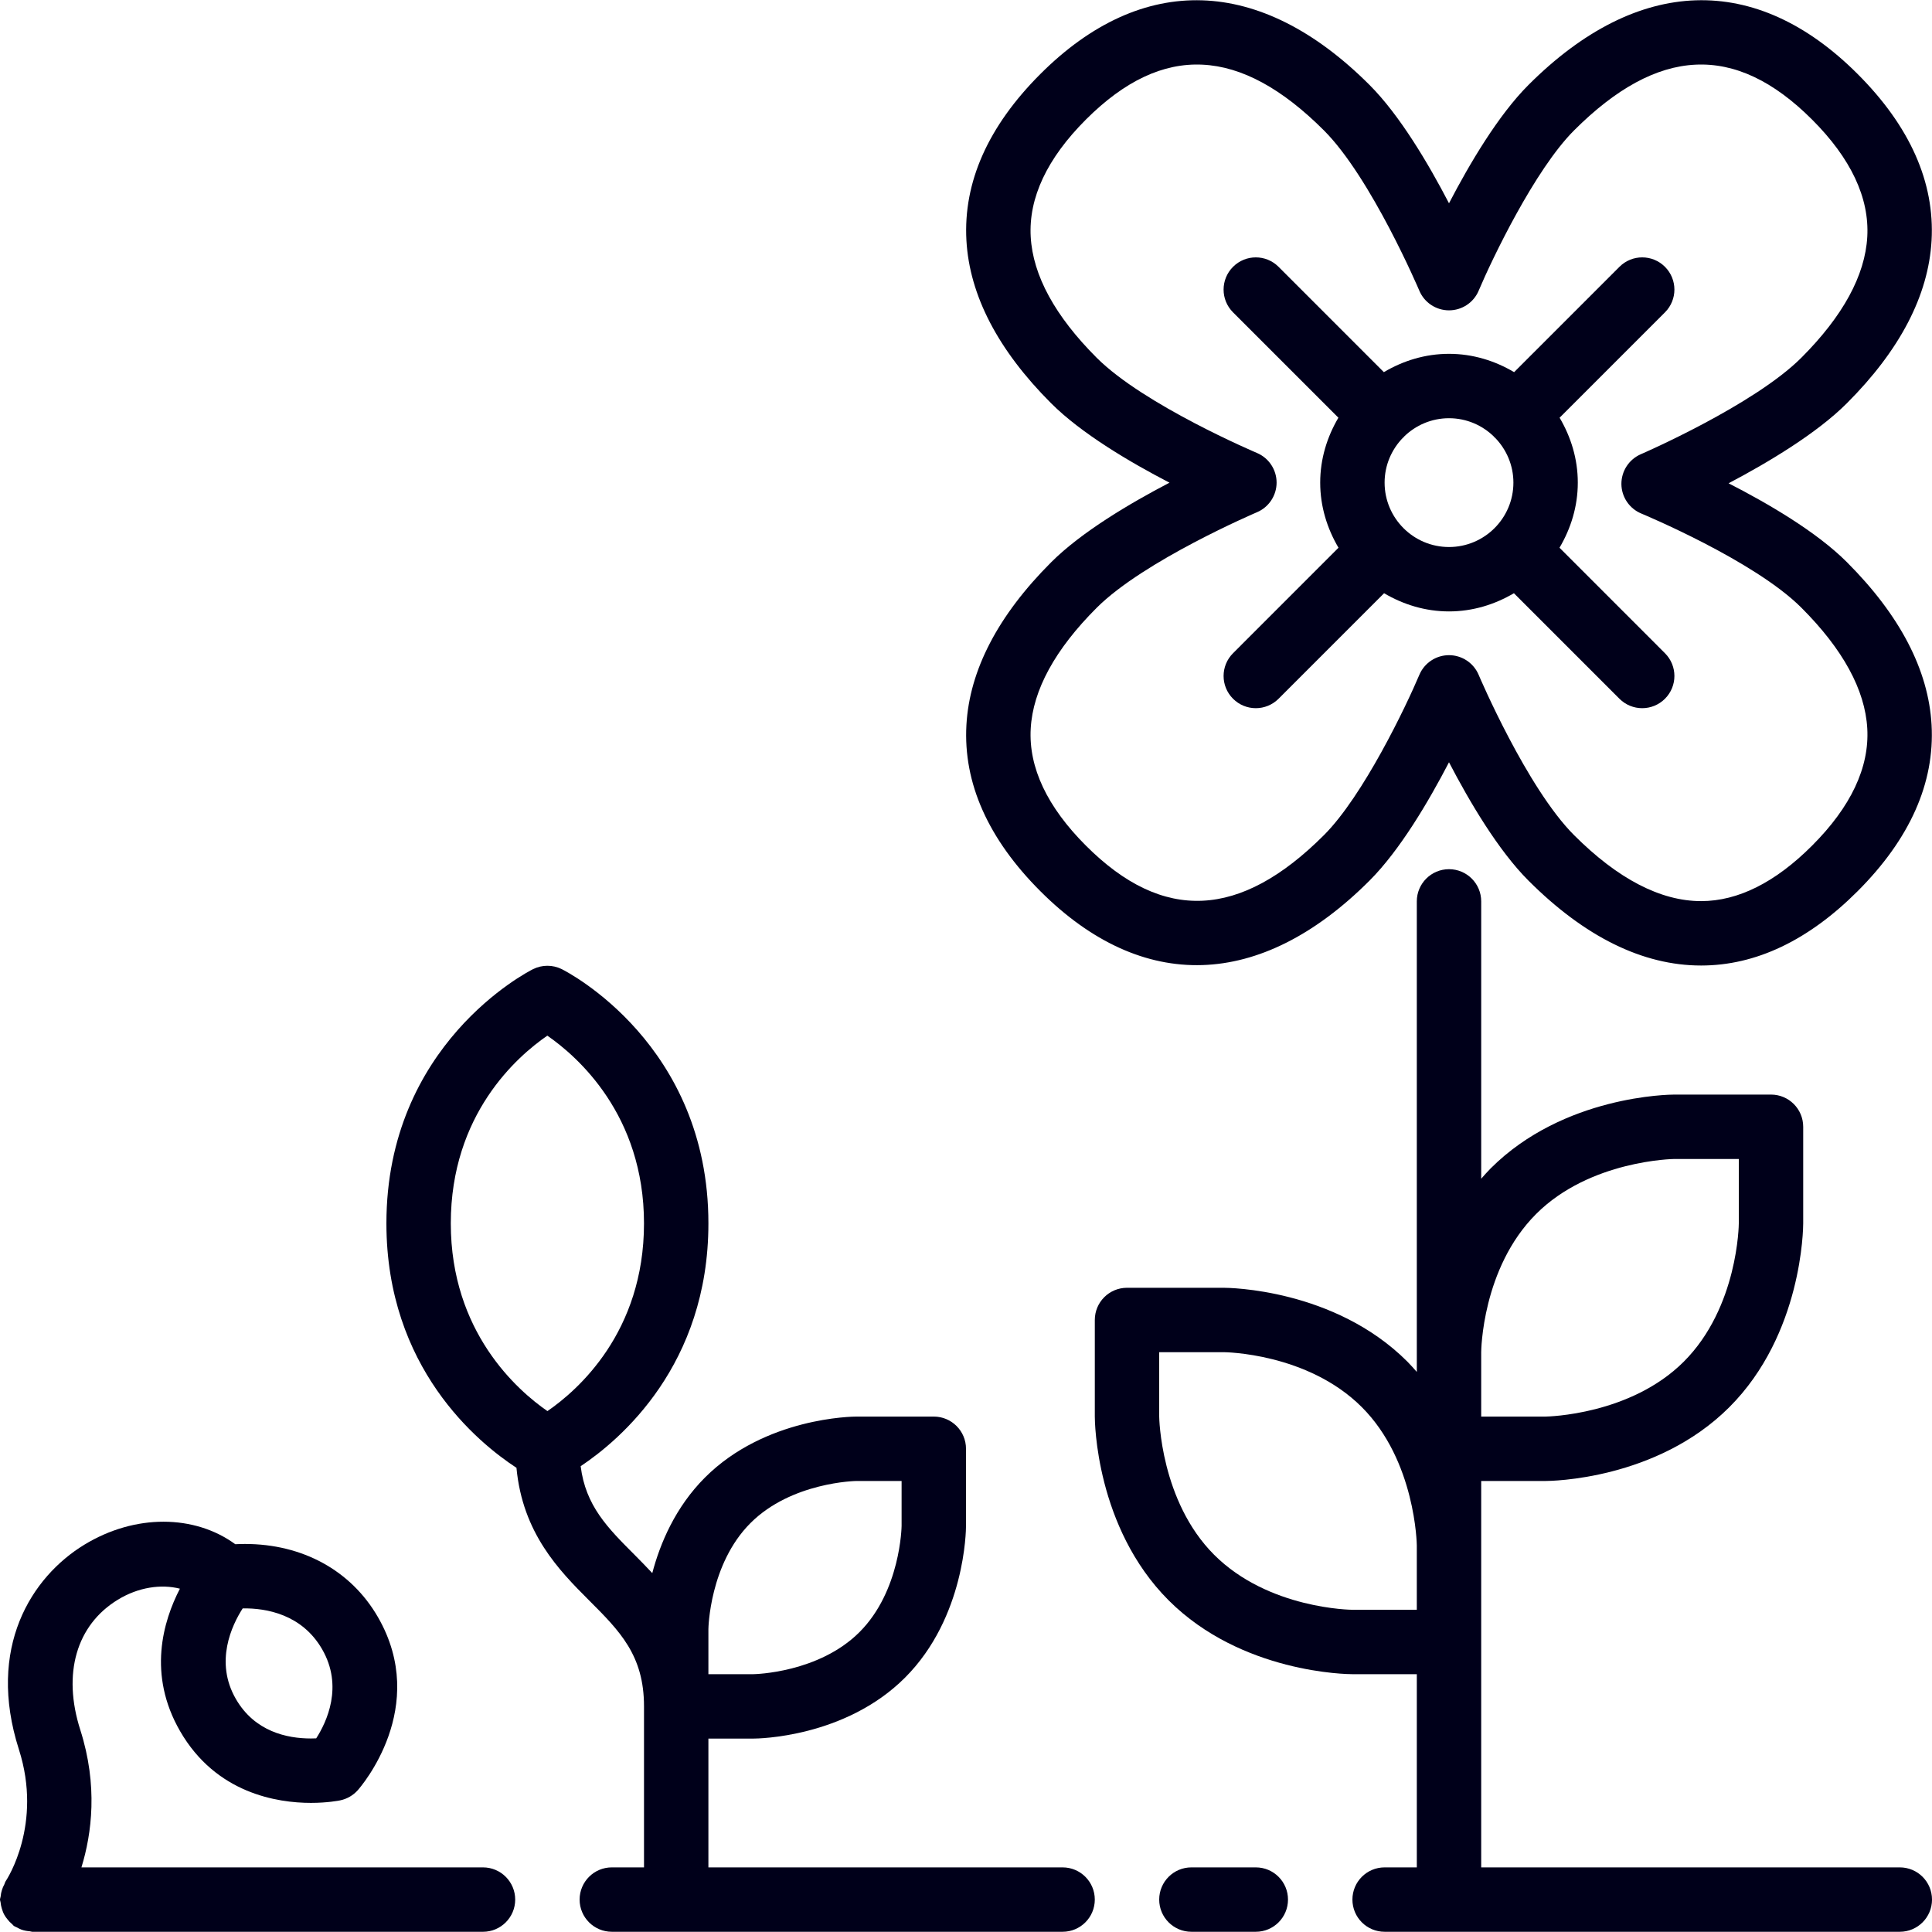
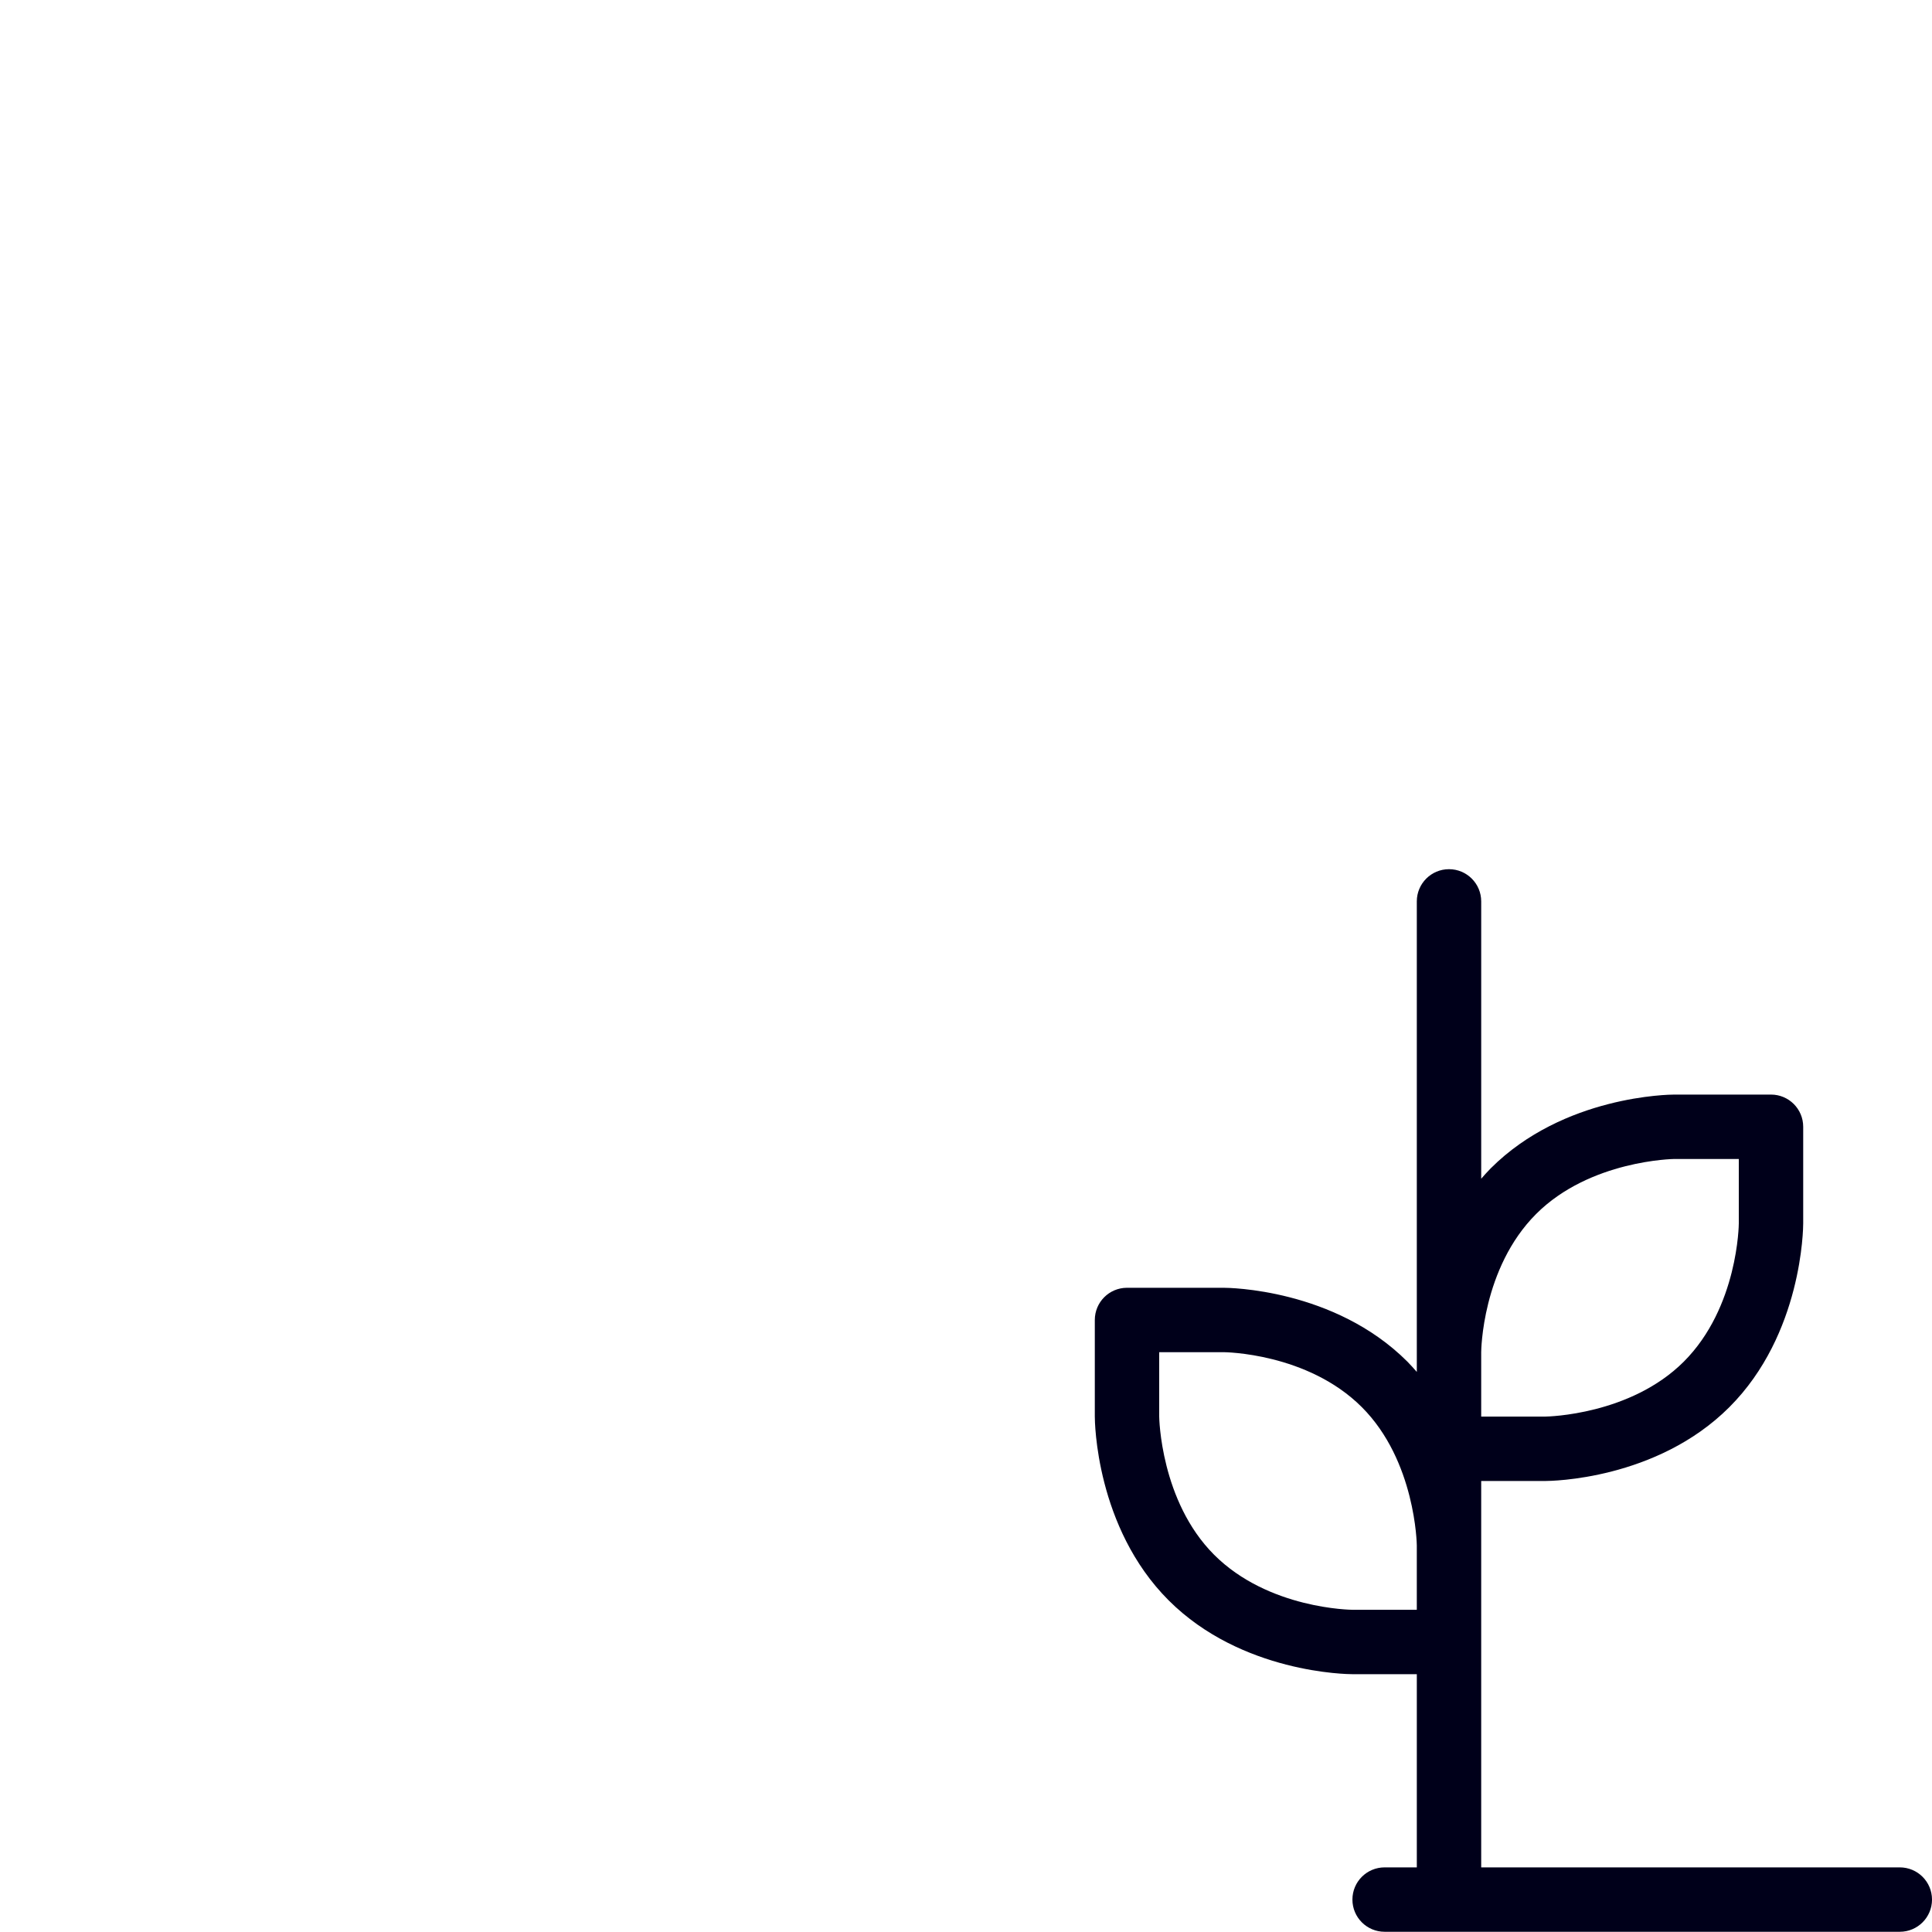
<svg xmlns="http://www.w3.org/2000/svg" id="Layer_1" x="0px" y="0px" viewBox="0 0 512 512" style="enable-background:new 0 0 512 512;" xml:space="preserve">
  <g>
    <g>
      <g>
-         <path fill="#00001A" d="M128,494.875H21.581c2.739-8.917,4.42-21.666-0.307-36.454c-4.762-14.882-1.041-27.776,9.958-34.483    c5.461-3.336,11.511-4.181,16.444-2.918c-4.463,8.627-8.627,22.741,0.051,37.76c9.532,16.529,25.813,19.004,34.671,19.004    c4.361,0,7.407-0.597,7.74-0.666c1.818-0.375,3.456-1.323,4.685-2.705c0.785-0.888,19.115-22.016,5.316-45.892    c-7.108-12.305-19.942-19.354-35.217-19.354c-0.939,0-1.801,0.026-2.569,0.068c-10.803-7.893-26.573-8.055-40.004,0.128    c-14.037,8.559-25.958,27.307-17.34,54.263c6.349,19.831-3.123,34.347-3.499,34.901c-0.188,0.265-0.222,0.58-0.367,0.862    c-0.256,0.461-0.461,0.939-0.623,1.459c-0.188,0.58-0.299,1.143-0.35,1.741C0.137,502.87,0,503.118,0,503.408    c0,0.265,0.128,0.478,0.154,0.734c0.043,0.563,0.162,1.092,0.324,1.63c0.171,0.563,0.35,1.092,0.623,1.596    c0.222,0.418,0.486,0.785,0.785,1.161c0.41,0.538,0.845,0.998,1.365,1.425c0.171,0.128,0.256,0.324,0.435,0.444    c0.256,0.179,0.546,0.256,0.819,0.401c0.393,0.213,0.759,0.418,1.178,0.572c0.734,0.256,1.485,0.393,2.244,0.444    c0.213,0.017,0.393,0.128,0.606,0.128H128c4.71,0,8.533-3.823,8.533-8.533S132.71,494.875,128,494.875z M64.316,426.241    c6.272-0.102,15.71,1.579,21.043,10.812c5.7,9.865,1.203,19.32-1.562,23.629c-0.435,0.017-0.896,0.034-1.399,0.034    c-6.323,0-14.899-1.818-19.891-10.47C56.815,440.398,61.449,430.696,64.316,426.241z" />
-         <path fill="#00001A" d="M281.6,494.875h-93.867v-34.133h11.947c0.981,0,24.192-0.188,40.166-16.154C255.812,428.613,256,405.403,256,404.421    v-20.48c0-4.71-3.823-8.533-8.533-8.533h-20.48c-0.981,0-24.192,0.188-40.166,16.154c-7.859,7.868-11.887,17.468-13.961,25.327    c-1.587-1.69-3.166-3.319-4.693-4.847c-7.151-7.151-12.979-12.996-14.285-23.484c10.505-7.006,33.852-26.795,33.852-64.35    c0-47.394-37.265-66.569-38.852-67.371c-2.398-1.195-5.231-1.195-7.629,0c-1.587,0.802-38.852,19.977-38.852,67.371    c0,38.272,24.277,58.121,34.466,64.777c1.63,17.331,11.273,27.162,19.234,35.123c8.141,8.141,14.566,14.566,14.566,28.1v42.667    h-8.533c-4.71,0-8.533,3.823-8.533,8.533s3.823,8.533,8.533,8.533H281.6c4.719,0,8.533-3.823,8.533-8.533    S286.319,494.875,281.6,494.875z M187.733,431.762c0-0.171,0.265-17.246,11.153-28.134s27.955-11.153,28.1-11.153h11.947v11.913    c0,0.171-0.265,17.246-11.153,28.134c-10.803,10.803-27.691,11.145-28.126,11.153h-11.921V431.762z M145.075,373.957    c-7.953-5.504-25.609-20.966-25.609-49.749c0-28.885,17.587-44.254,25.583-49.749c7.953,5.504,25.617,20.958,25.617,49.749    C170.667,353.076,153.097,368.445,145.075,373.957z" />
        <path fill="#00001A" d="M503.467,494.875H392.533v-102.4H409.6c1.195,0,29.355-0.222,48.7-19.567c19.345-19.345,19.567-47.505,19.567-48.7v-25.6    c0-4.71-3.814-8.533-8.533-8.533h-25.6c-1.195,0-29.355,0.222-48.7,19.567c-0.879,0.888-1.69,1.809-2.5,2.731v-73.498    c0-4.71-3.814-8.533-8.533-8.533c-4.719,0-8.533,3.823-8.533,8.533v124.698c-0.811-0.922-1.621-1.843-2.5-2.731    c-19.345-19.345-47.505-19.567-48.7-19.567h-25.6c-4.719,0-8.533,3.823-8.533,8.533v25.6c0,1.195,0.222,29.355,19.567,48.7    c19.345,19.345,47.505,19.567,48.7,19.567h17.067v51.2h-8.533c-4.719,0-8.533,3.823-8.533,8.533s3.814,8.533,8.533,8.533h136.533    c4.719,0,8.533-3.823,8.533-8.533S508.186,494.875,503.467,494.875z M392.533,358.341c0-0.222,0.171-22.238,14.566-36.634    c14.259-14.259,36.437-14.566,36.634-14.566H460.8v17.067c0,0.222-0.171,22.229-14.566,36.634    c-14.157,14.157-36.122,14.558-36.651,14.566h-17.05V358.341z M375.467,426.608H358.4c-0.213,0-22.238-0.171-36.634-14.566    c-14.259-14.259-14.566-36.437-14.566-36.634v-17.067h17.067c0.213,0,22.229,0.162,36.634,14.566    c14.259,14.259,14.566,36.437,14.566,36.634V426.608z" />
-         <path fill="#00001A" d="M332.8,187.675c2.185,0,4.369-0.836,6.033-2.5l27.964-27.964c5.069,2.987,10.906,4.821,17.203,4.821    c6.298,0,12.134-1.835,17.203-4.821l27.964,27.964c1.664,1.664,3.849,2.5,6.033,2.5c2.185,0,4.369-0.836,6.033-2.5    c3.337-3.336,3.337-8.73,0-12.066l-27.947-27.955c3.004-5.086,4.847-10.94,4.847-17.254c0-6.306-1.835-12.134-4.821-17.203    l27.921-27.921c3.337-3.337,3.337-8.73,0-12.066c-3.337-3.336-8.73-3.336-12.066,0l-27.913,27.913    c-5.077-3.012-10.931-4.855-17.254-4.855c-6.323,0-12.177,1.843-17.263,4.855l-27.904-27.913c-3.336-3.336-8.73-3.336-12.066,0    c-3.337,3.337-3.337,8.73,0,12.066l27.921,27.921c-2.987,5.069-4.821,10.897-4.821,17.203c0,6.315,1.843,12.169,4.847,17.254    l-27.947,27.955c-3.337,3.337-3.337,8.73,0,12.066C328.431,186.838,330.615,187.675,332.8,187.675z M371.789,116.012    c0.051-0.051,0.119-0.06,0.171-0.111c0.06-0.06,0.068-0.128,0.12-0.188c3.081-3.012,7.279-4.881,11.921-4.881    c4.642,0,8.841,1.869,11.913,4.881c0.06,0.06,0.068,0.128,0.128,0.188c0.051,0.051,0.12,0.06,0.171,0.111    c2.987,3.072,4.855,7.262,4.855,11.887c0,9.412-7.654,17.067-17.067,17.067c-9.412,0-17.067-7.654-17.067-17.067    C366.933,123.274,368.802,119.084,371.789,116.012z" />
-         <path fill="#00001A" d="M332.8,494.875h-17.067c-4.719,0-8.533,3.823-8.533,8.533s3.814,8.533,8.533,8.533H332.8    c4.719,0,8.533-3.823,8.533-8.533S337.519,494.875,332.8,494.875z" />
-         <path fill="#00001A" d="M256.111,192.121c-0.862,15.369,5.734,30.191,19.601,44.058c27.017,27.017,58.3,26.121,87.211-2.79    c8.047-8.038,15.667-20.966,21.077-31.377c5.41,10.402,13.03,23.339,21.077,31.377c14.925,14.916,30.31,22.485,45.73,22.485    h0.009c14.447,0,28.399-6.622,41.472-19.695c13.867-13.867,20.463-28.698,19.601-44.083    c-0.819-14.541-8.371-29.047-22.443-43.119c-8.03-8.047-20.949-15.573-31.351-20.898c10.394-5.478,23.322-13.175,31.351-21.214    c14.071-14.071,21.623-28.587,22.443-43.145c0.862-15.403-5.734-30.242-19.601-44.109c-26.982-26.991-58.274-26.044-87.211,2.884    C397.03,30.533,389.41,43.47,384,53.872c-5.41-10.402-13.03-23.339-21.077-31.377c-28.928-28.928-60.22-29.867-87.211-2.884    c-13.867,13.867-20.463,28.706-19.601,44.109c0.819,14.558,8.371,29.073,22.443,43.145c8.038,8.047,20.975,15.659,31.377,21.052    c-10.402,5.419-23.339,13.065-31.377,21.103C264.482,163.09,256.93,177.597,256.111,192.121z M333.107,135.749    c3.157-1.34,5.205-4.437,5.205-7.868c-0.009-3.43-2.065-6.519-5.231-7.851c-0.29-0.128-29.943-12.706-42.462-25.233    c-11.008-11.016-16.896-21.794-17.468-32.043c-0.58-10.334,4.344-20.787,14.635-31.078c20.454-20.437,40.875-19.294,63.07,2.884    c12.527,12.535,25.156,42.18,25.284,42.479c1.331,3.157,4.437,5.205,7.859,5.205c3.43,0,6.528-2.048,7.859-5.205    c3.499-8.286,14.857-32.051,25.284-42.479c22.187-22.17,42.615-23.33,63.07-2.876c10.291,10.283,15.215,20.736,14.635,31.07    c-0.572,10.249-6.46,21.026-17.468,32.043c-12.544,12.553-42.24,25.455-42.539,25.574c-3.149,1.365-5.171,4.48-5.154,7.91    c0.034,3.43,2.116,6.511,5.291,7.817c0.29,0.128,29.901,12.433,42.402,24.943c11.017,11.008,16.896,21.786,17.468,32.017    c0.58,10.317-4.343,20.762-14.635,31.053c-9.745,9.754-19.635,14.694-29.397,14.694c-10.743,0-22.067-5.879-33.673-17.485    c-12.527-12.527-25.165-42.18-25.284-42.479c-1.331-3.157-4.437-5.214-7.859-5.214c-3.43,0-6.528,2.057-7.859,5.214    c-3.499,8.286-14.857,32.06-25.284,42.479c-22.161,22.161-42.607,23.262-63.07,2.79c-10.291-10.291-15.215-20.727-14.635-31.027    c0.572-10.223,6.451-20.983,17.468-32C303.147,148.549,332.809,135.877,333.107,135.749z" />
      </g>
    </g>
  </g>
  <g />
  <g />
  <g />
  <g />
  <g />
  <g />
  <g />
  <g />
  <g />
  <g />
  <g />
  <g />
  <g />
  <g />
  <g />
</svg>